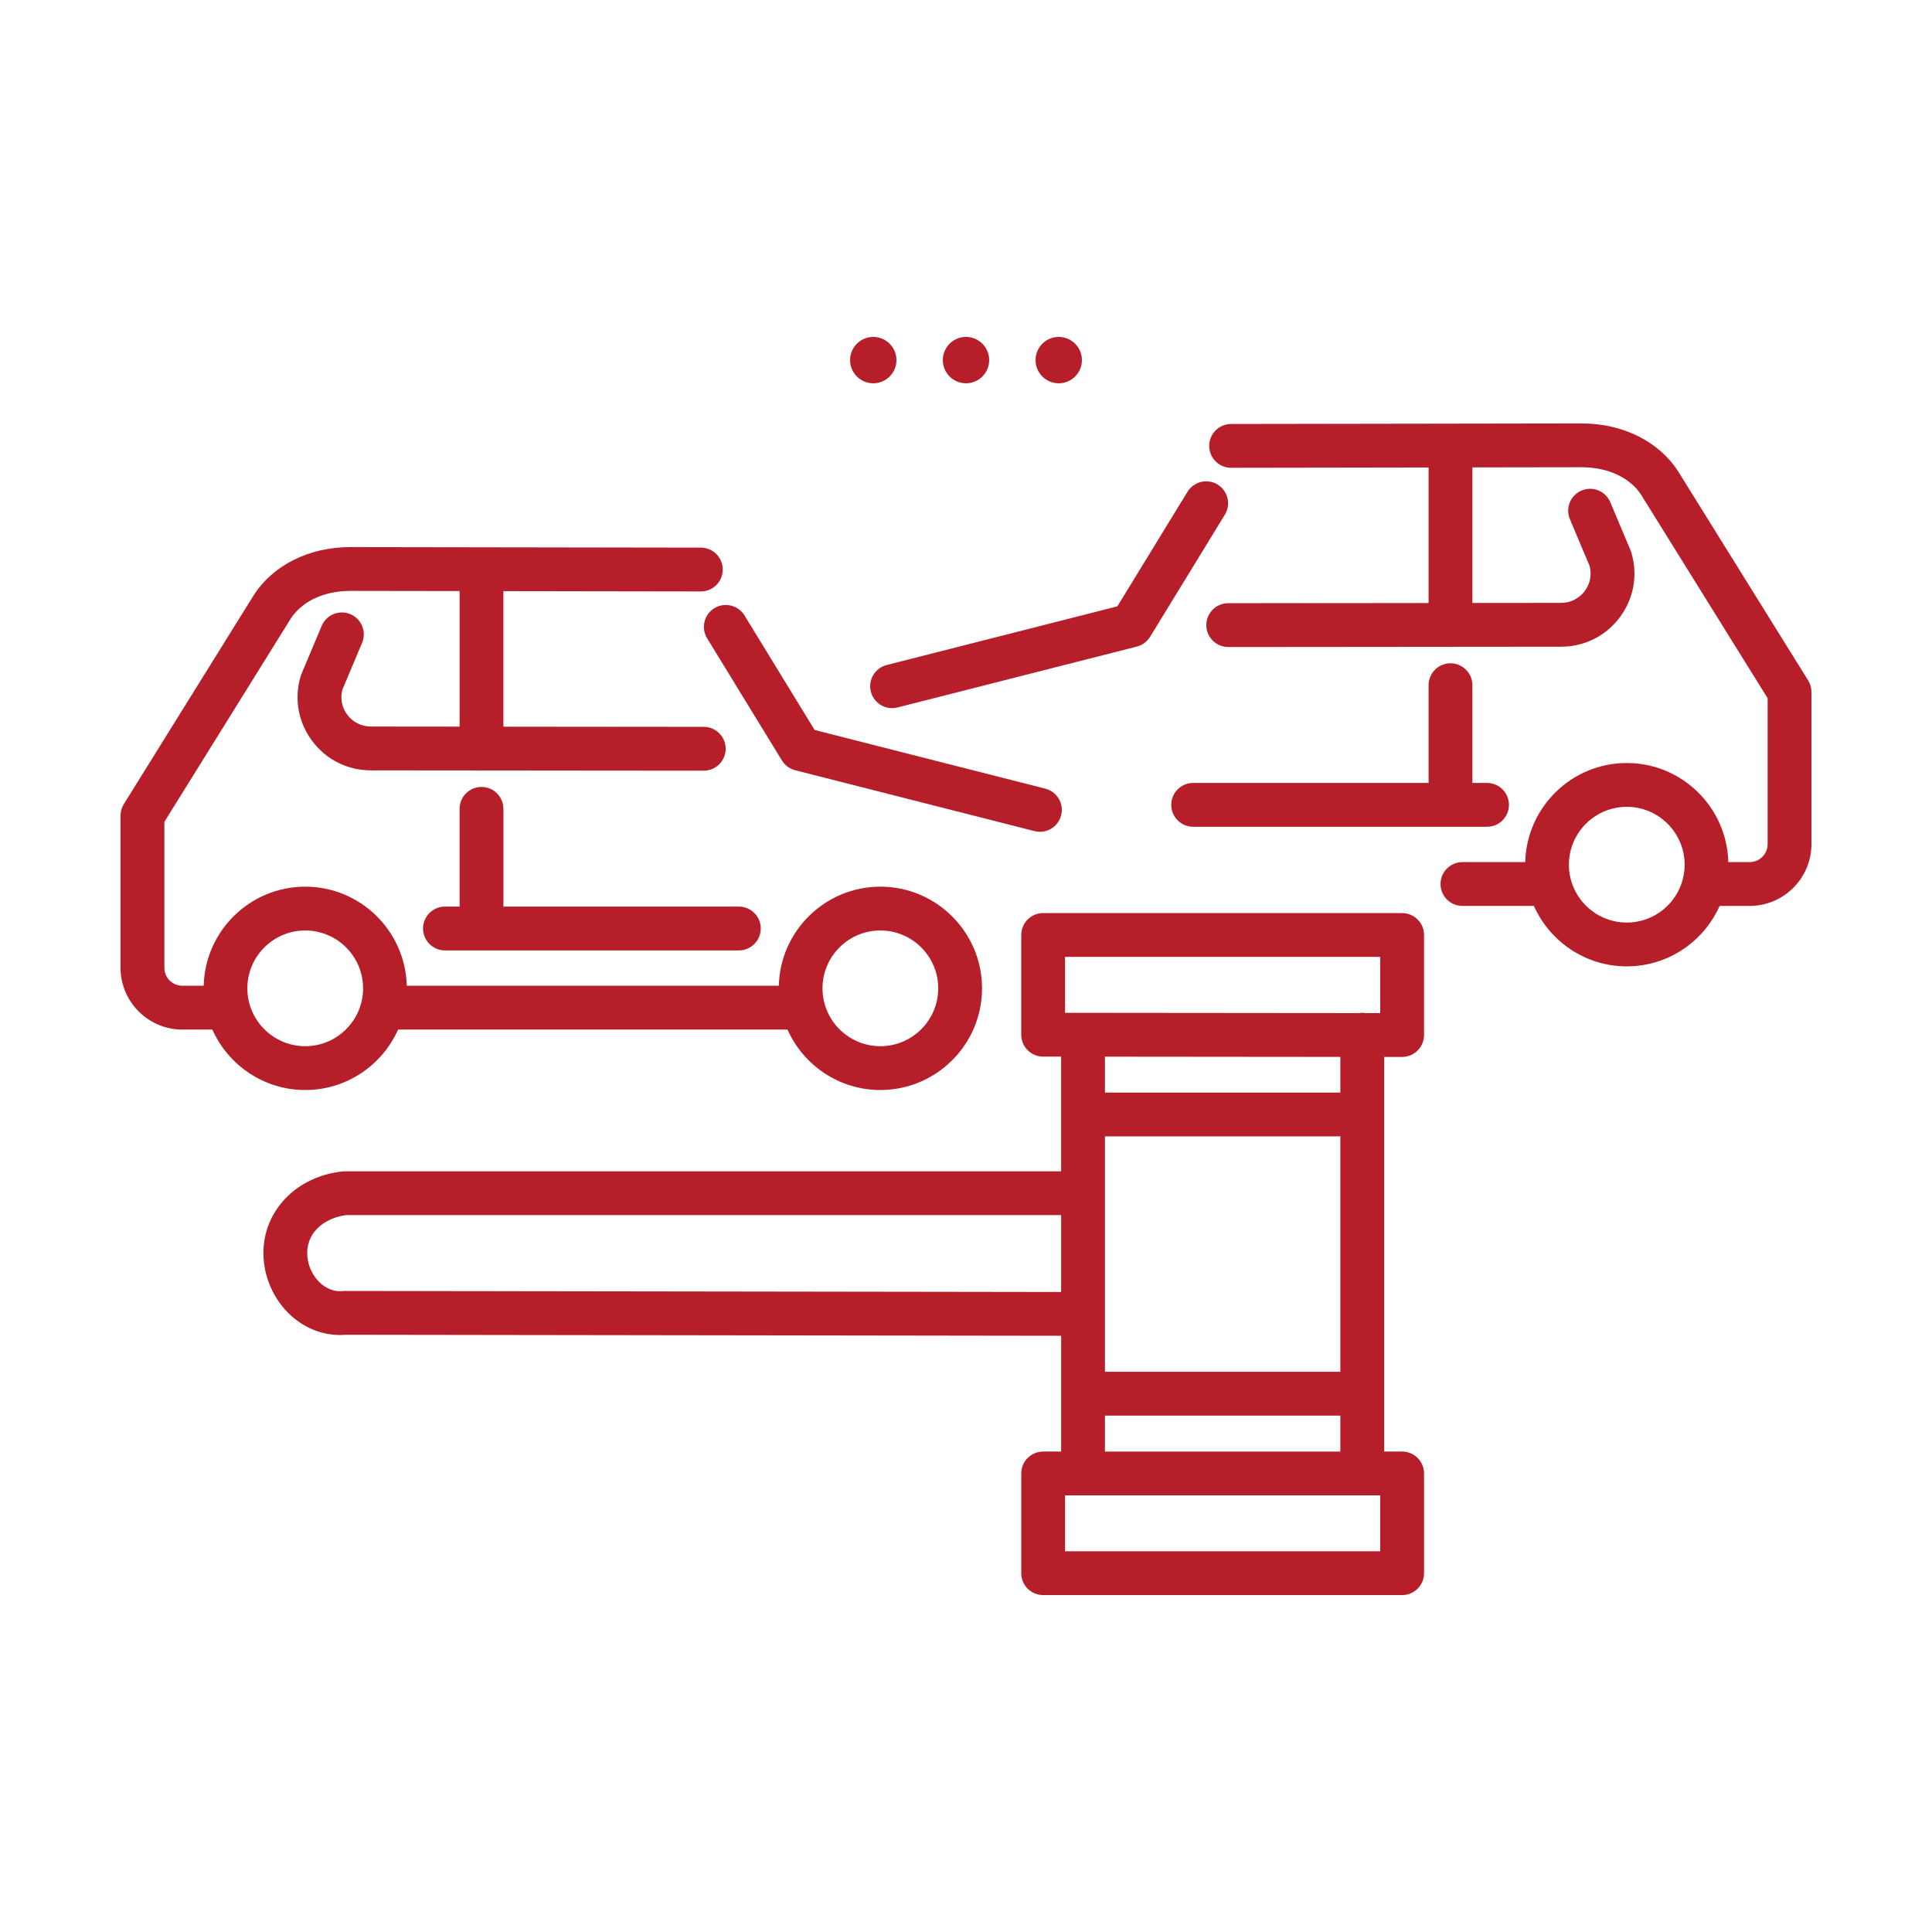
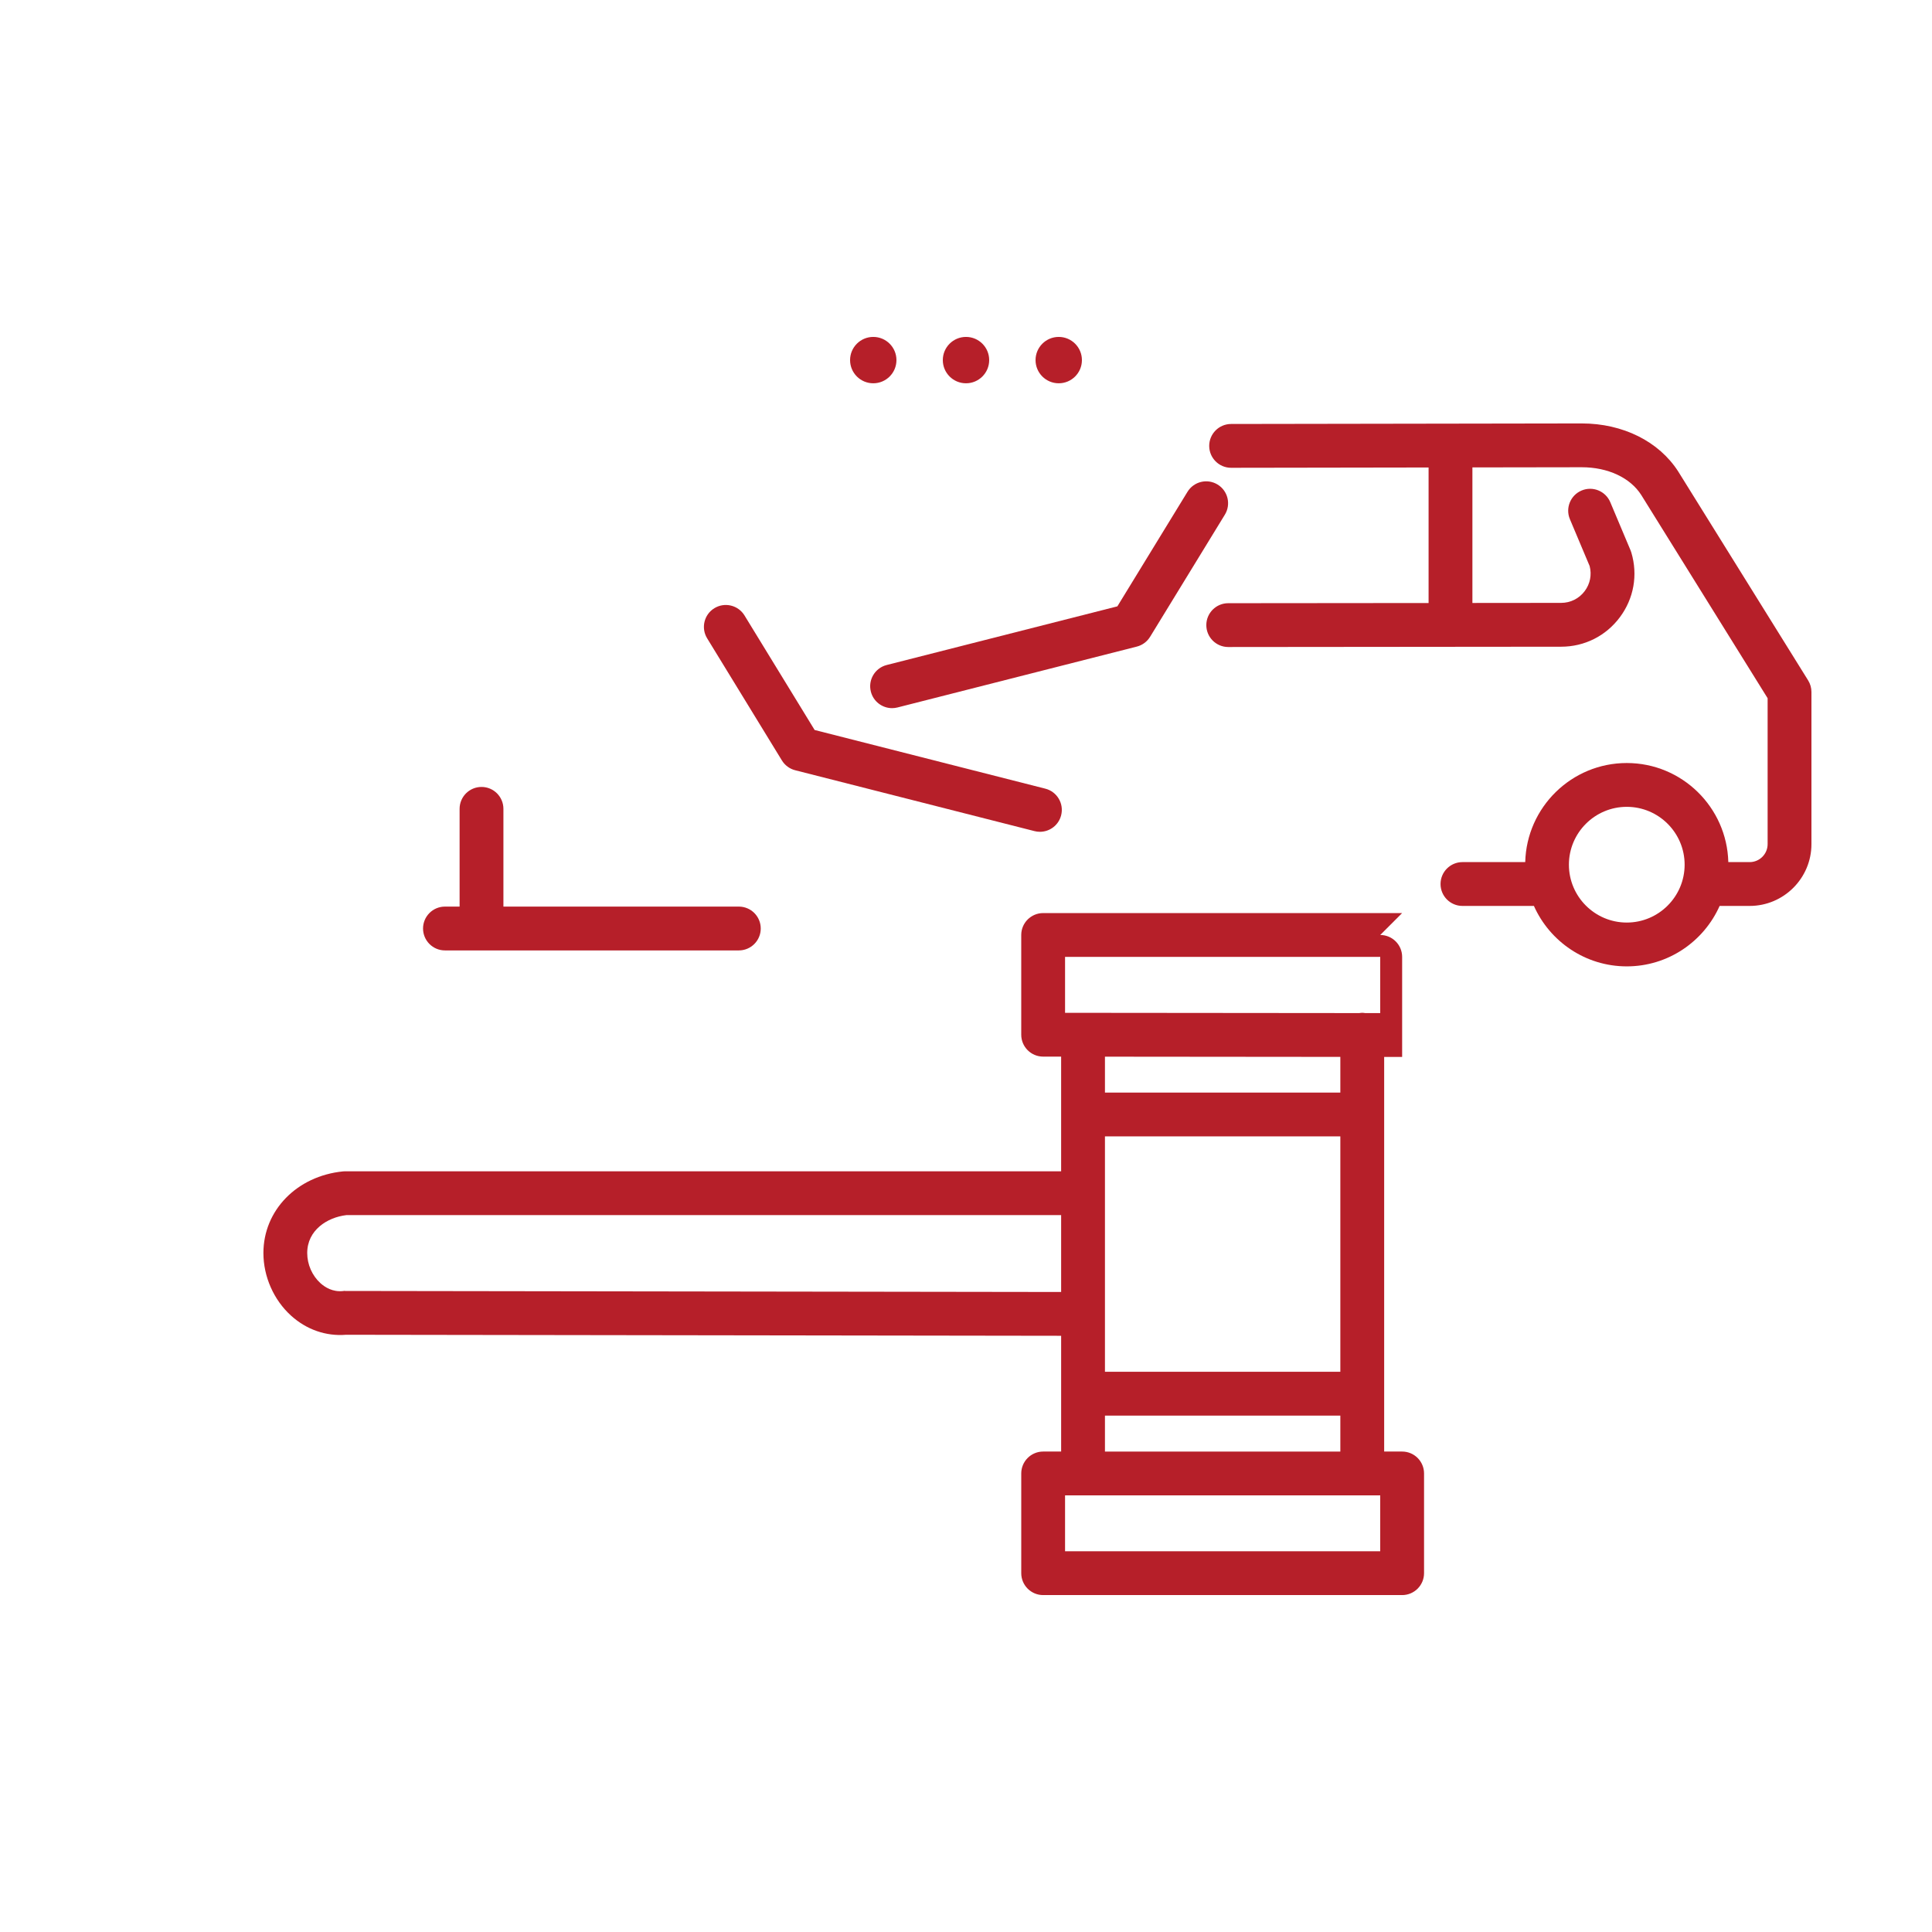
<svg xmlns="http://www.w3.org/2000/svg" width="250" height="250" version="1.1" viewBox="0 0 250 250">
  <defs>
    <style>
      .cls-1 {
        fill: #b61f29;
      }
    </style>
  </defs>
  <g>
    <g id="Ebene_1">
      <g>
        <path class="cls-1" d="M91.503,82.598l9.676,15.805c.386.63,1.002,1.085,1.719,1.267l30.968,7.876c.234.06.469.088.7.088,1.266,0,2.419-.854,2.745-2.137.386-1.517-.531-3.06-2.049-3.445l-29.85-7.592-9.075-14.822c-.817-1.335-2.562-1.754-3.897-.938-1.335.818-1.755,2.562-.938,3.898Z" />
-         <path class="cls-1" d="M39.496,141.048c5.355,0,9.965-3.22,12.016-7.822h50.39c2.051,4.602,6.661,7.822,12.016,7.822,7.255,0,13.158-5.902,13.158-13.157s-5.903-13.157-13.158-13.157c-7.142,0-12.96,5.723-13.14,12.822h-48.142c-.18-7.099-5.998-12.822-13.14-12.822s-12.96,5.723-13.14,12.822h-2.76c-1.283,0-2.327-1.043-2.327-2.326v-18.882l16.336-26.271c1.449-2.265,4.332-3.615,7.714-3.615h.019l14.132.022v17.541l-11.485-.011c-1.214-.001-2.327-.56-3.052-1.533-.699-.938-.926-2.109-.633-3.234l2.553-6.062c.608-1.442-.069-3.104-1.512-3.712-1.444-.607-3.105.069-3.712,1.513l-2.621,6.225c-.04.095-.075.192-.104.291-.862,2.896-.321,5.946,1.484,8.368,1.805,2.423,4.573,3.813,7.594,3.815l43.083.04h.002c1.564,0,2.833-1.268,2.834-2.832.001-1.565-1.266-2.836-2.832-2.838l-25.929-.024v-17.537l25.548.04h.004c1.563,0,2.832-1.267,2.834-2.831.002-1.565-1.265-2.836-2.83-2.839l-45.349-.07h-.027c-5.326,0-9.994,2.328-12.51,6.261l-16.783,26.988c-.279.449-.427.968-.427,1.497v19.691c0,4.409,3.587,7.996,7.996,7.996h3.884c2.051,4.602,6.661,7.822,12.016,7.822ZM113.919,120.403c4.129,0,7.488,3.358,7.488,7.487s-3.359,7.487-7.488,7.487-7.488-3.358-7.488-7.487,3.359-7.487,7.488-7.487ZM39.496,120.403c4.129,0,7.488,3.358,7.488,7.487s-3.359,7.487-7.488,7.487-7.488-3.358-7.488-7.487,3.359-7.487,7.488-7.487Z" />
        <path class="cls-1" d="M62.306,101.83c-1.565,0-2.834,1.27-2.834,2.835v12.648h-1.896c-1.565,0-2.834,1.27-2.834,2.835s1.269,2.835,2.834,2.835h38.03c1.565,0,2.834-1.27,2.834-2.835s-1.269-2.835-2.834-2.835h-30.464v-12.648c0-1.565-1.269-2.835-2.834-2.835Z" />
-         <path class="cls-1" d="M181.435,118.152h-46.452c-1.565,0-2.835,1.27-2.835,2.835v12.903c0,1.564,1.268,2.833,2.832,2.835l2.33.002v14.837H44.661c-.095,0-.189.005-.283.015-5.964.6-10.293,5.041-10.293,10.562,0,3.048,1.337,6.077,3.578,8.104,2.007,1.815,4.529,2.688,7.126,2.473l92.522.133v14.979h-2.327c-1.565,0-2.835,1.27-2.835,2.835v12.903c0,1.565,1.27,2.835,2.835,2.835h46.452c1.565,0,2.835-1.27,2.835-2.835v-12.903c0-1.565-1.27-2.835-2.835-2.835h-2.326v-51.065l2.323.002h.003c.751,0,1.472-.299,2.004-.83.531-.531.831-1.253.831-2.005v-12.945c0-1.565-1.27-2.835-2.835-2.835ZM137.818,123.822h40.782v7.273l-1.947-.002c-.125-.017-.25-.038-.379-.038-.128,0-.249.021-.373.038l-38.083-.035v-7.236ZM173.439,177.508h-30.459v-30.46h30.459v30.46ZM44.665,167.048c-.083-.027-.193.005-.288.015-1.324.137-2.314-.482-2.912-1.022-1.071-.969-1.711-2.427-1.711-3.898,0-2.971,2.599-4.613,5.062-4.907h92.495v9.947l-92.646-.133ZM178.6,200.733h-40.782v-7.233h40.782v7.233ZM142.98,187.83v-4.652h30.459v4.652h-30.459ZM173.439,141.378h-30.459v-4.645l30.459.028v4.618Z" />
+         <path class="cls-1" d="M181.435,118.152h-46.452c-1.565,0-2.835,1.27-2.835,2.835v12.903c0,1.564,1.268,2.833,2.832,2.835l2.33.002v14.837H44.661c-.095,0-.189.005-.283.015-5.964.6-10.293,5.041-10.293,10.562,0,3.048,1.337,6.077,3.578,8.104,2.007,1.815,4.529,2.688,7.126,2.473l92.522.133v14.979h-2.327c-1.565,0-2.835,1.27-2.835,2.835v12.903c0,1.565,1.27,2.835,2.835,2.835h46.452c1.565,0,2.835-1.27,2.835-2.835v-12.903c0-1.565-1.27-2.835-2.835-2.835h-2.326v-51.065l2.323.002h.003v-12.945c0-1.565-1.27-2.835-2.835-2.835ZM137.818,123.822h40.782v7.273l-1.947-.002c-.125-.017-.25-.038-.379-.038-.128,0-.249.021-.373.038l-38.083-.035v-7.236ZM173.439,177.508h-30.459v-30.46h30.459v30.46ZM44.665,167.048c-.083-.027-.193.005-.288.015-1.324.137-2.314-.482-2.912-1.022-1.071-.969-1.711-2.427-1.711-3.898,0-2.971,2.599-4.613,5.062-4.907h92.495v9.947l-92.646-.133ZM178.6,200.733h-40.782v-7.233h40.782v7.233ZM142.98,187.83v-4.652h30.459v4.652h-30.459ZM173.439,141.378h-30.459v-4.645l30.459.028v4.618Z" />
        <path class="cls-1" d="M233.971,88.041l-16.803-27.019c-2.497-3.902-7.164-6.23-12.491-6.23h-.027l-45.349.071c-1.565.002-2.832,1.273-2.83,2.839.003,1.564,1.271,2.83,2.835,2.83h.005l25.547-.04v17.538l-25.929.024c-1.565.002-2.833,1.272-2.832,2.838.002,1.564,1.271,2.832,2.835,2.832h.003l43.082-.04c3.021-.002,5.789-1.393,7.594-3.815,1.806-2.422,2.347-5.473,1.484-8.368-.029-.099-.064-.196-.104-.292l-2.621-6.224c-.607-1.443-2.271-2.121-3.713-1.512-1.442.607-2.119,2.27-1.512,3.712l2.553,6.062c.294,1.124.066,2.296-.633,3.233-.726.974-1.838,1.532-3.053,1.533l-11.484.011v-17.541l14.131-.022h.02c3.382,0,6.266,1.351,7.695,3.586l16.355,26.301v18.882c0,1.283-1.043,2.326-2.326,2.326h-2.76c-.18-7.099-5.998-12.822-13.14-12.822s-12.96,5.723-13.14,12.822h-8.123c-1.565,0-2.835,1.27-2.835,2.835s1.27,2.835,2.835,2.835h9.247c2.051,4.602,6.661,7.822,12.016,7.822s9.965-3.22,12.016-7.822h3.884c4.409,0,7.996-3.587,7.996-7.996v-19.691c0-.529-.148-1.048-.428-1.497ZM210.503,119.378c-4.129,0-7.487-3.358-7.487-7.487s3.358-7.487,7.487-7.487,7.487,3.358,7.487,7.487-3.358,7.487-7.487,7.487Z" />
        <path class="cls-1" d="M112.688,89.497c.326,1.283,1.479,2.137,2.745,2.137.231,0,.466-.028.701-.088l30.967-7.876c.717-.182,1.333-.637,1.72-1.267l9.676-15.805c.817-1.335.397-3.08-.938-3.897-1.335-.818-3.08-.396-3.898.938l-9.073,14.821-29.851,7.592c-1.517.386-2.435,1.929-2.048,3.445Z" />
-         <path class="cls-1" d="M187.693,85.83c-1.565,0-2.835,1.27-2.835,2.835v12.648h-30.464c-1.565,0-2.835,1.27-2.835,2.835s1.27,2.835,2.835,2.835h38.03c1.565,0,2.835-1.27,2.835-2.835s-1.27-2.835-2.835-2.835h-1.896v-12.648c0-1.565-1.27-2.835-2.835-2.835Z" />
        <circle class="cls-1" cx="137" cy="46.597" r="3" />
        <circle class="cls-1" cx="125" cy="46.597" r="3" />
        <circle class="cls-1" cx="113" cy="46.597" r="3" />
      </g>
    </g>
  </g>
</svg>